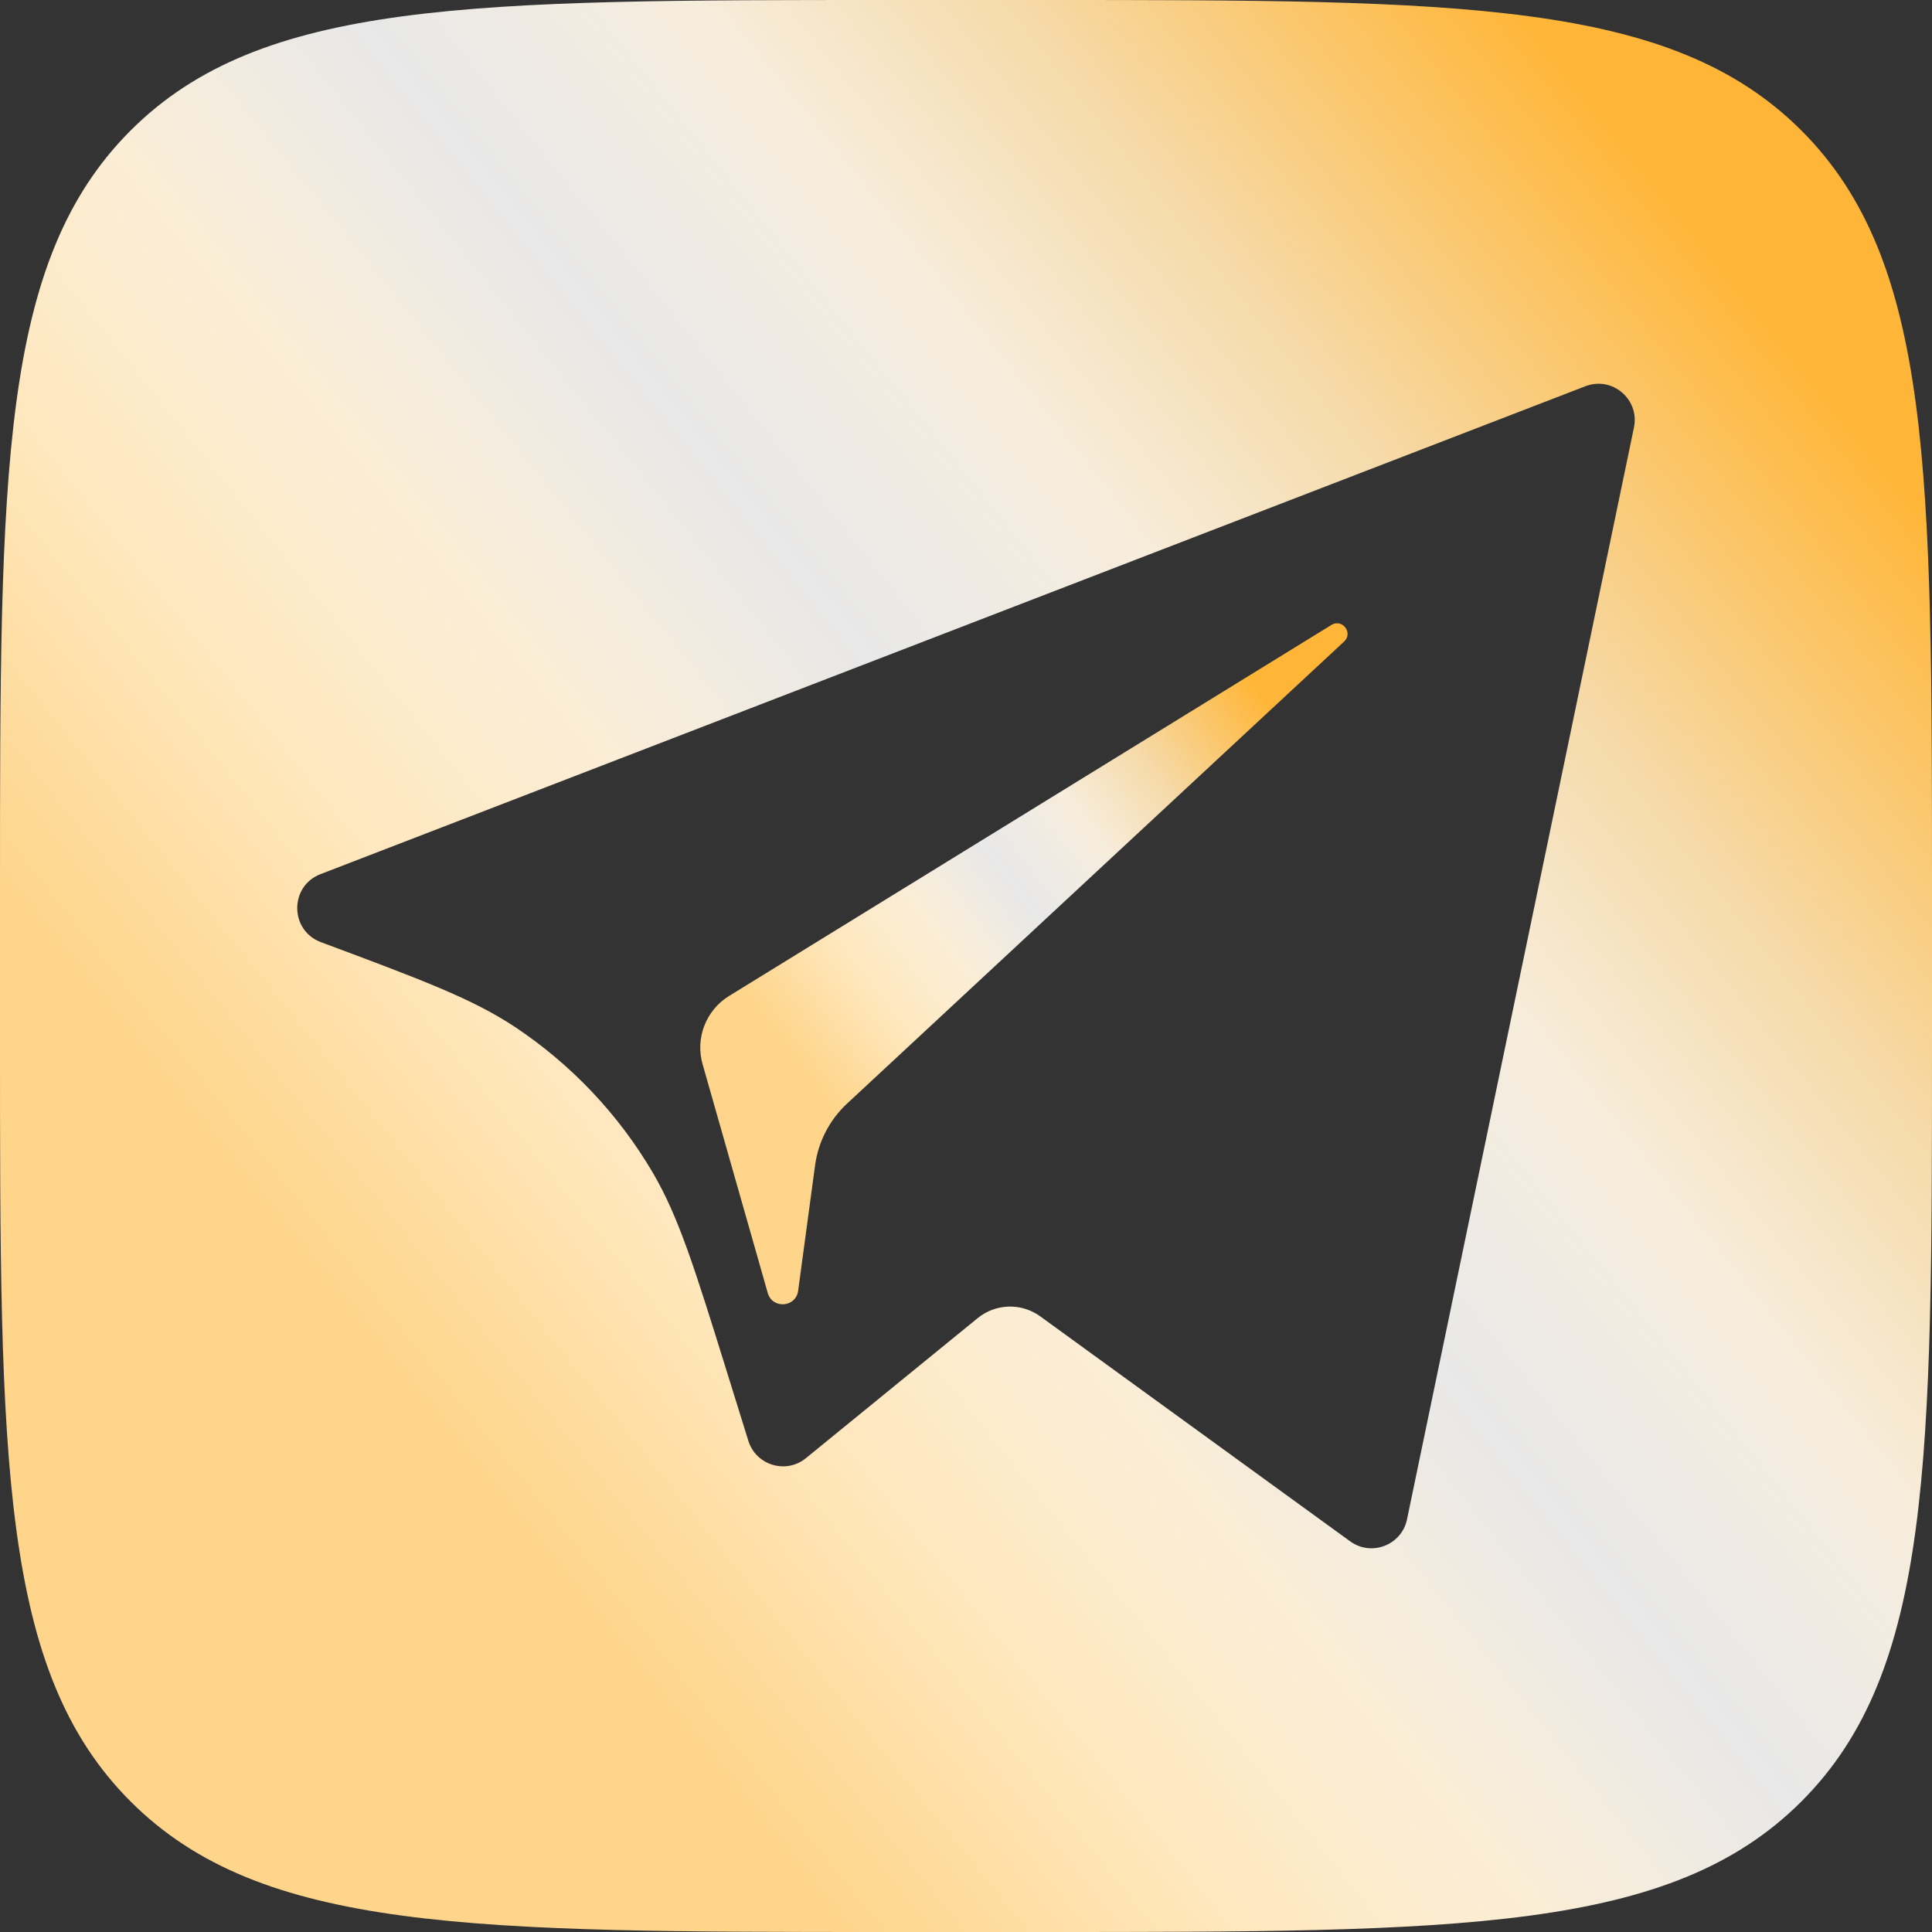
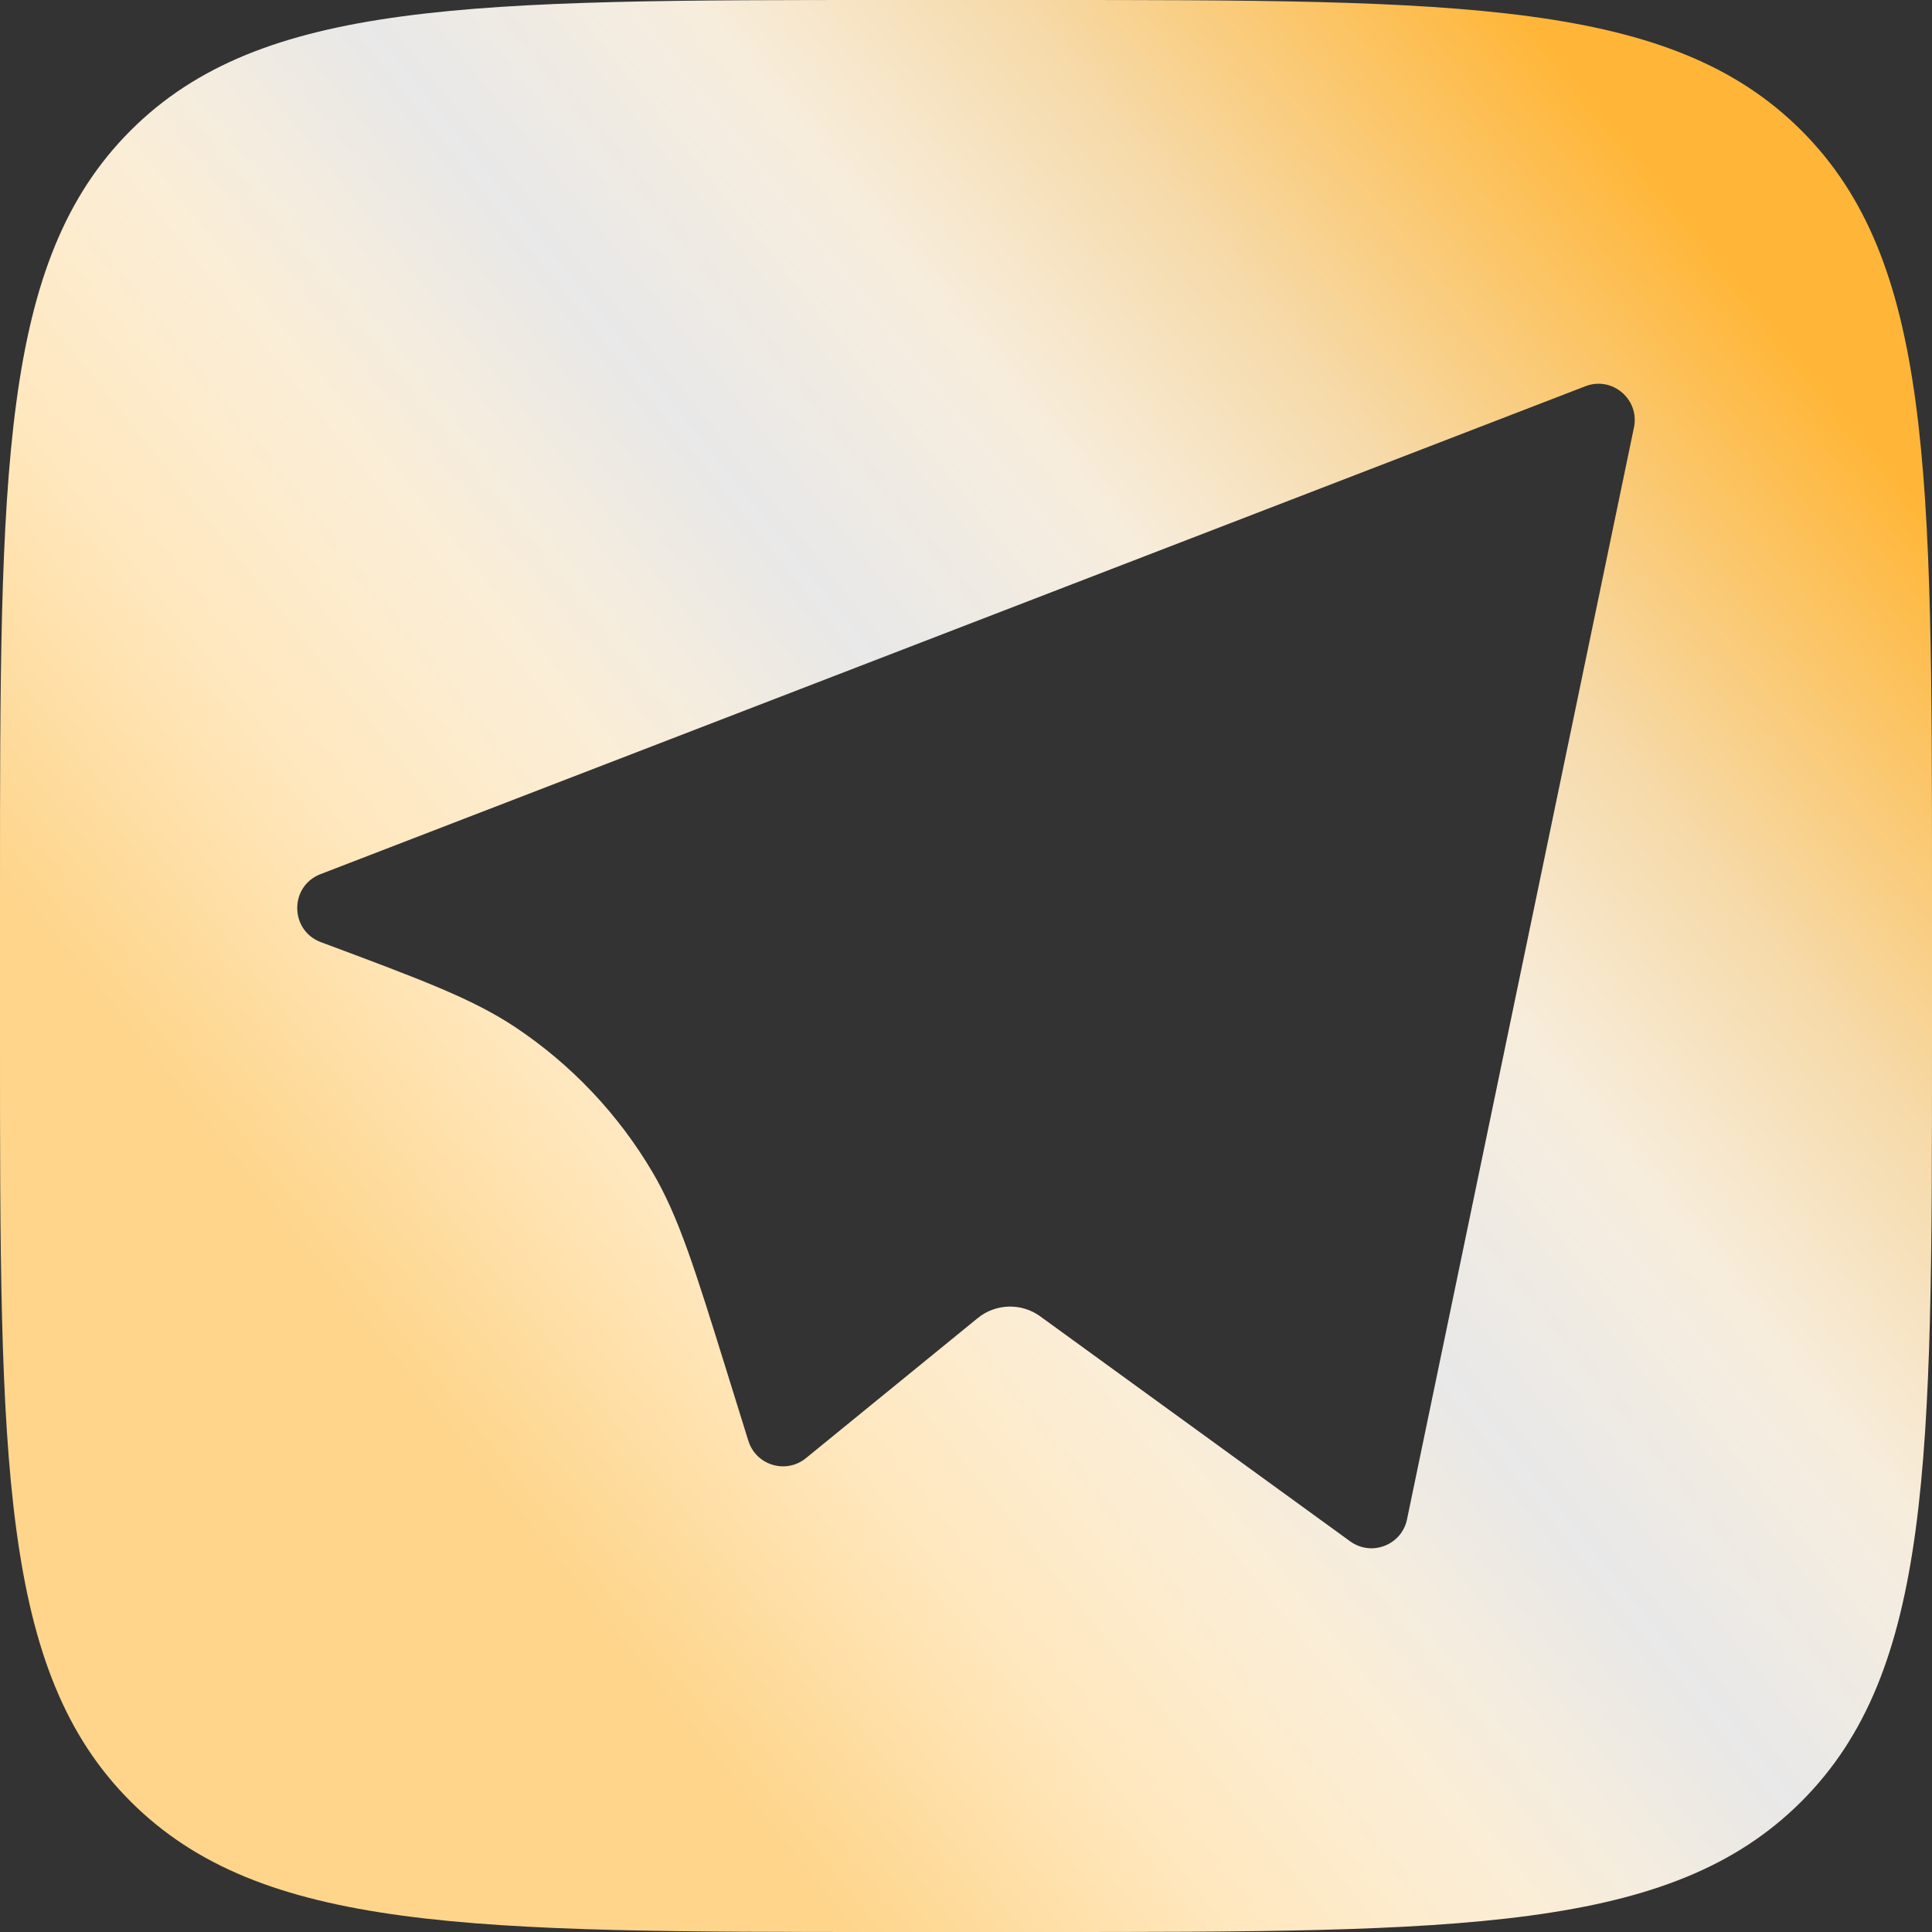
<svg xmlns="http://www.w3.org/2000/svg" width="26" height="26" viewBox="0 0 26 26" fill="none">
  <rect x="0" y="0" width="26" height="26" fill="#333333" stroke="none" />
  <path fill-rule="evenodd" clip-rule="evenodd" d="M12 0C6.343 0 3.515 0 1.757 1.757C0 3.515 0 6.343 0 12V14C0 19.657 0 22.485 1.757 24.243C3.515 26 6.343 26 12 26H14C19.657 26 22.485 26 24.243 24.243C26 22.485 26 19.657 26 14V12C26 6.343 26 3.515 24.243 1.757C22.485 0 19.657 0 14 0H12ZM21.989 5.753L18.935 20.447C18.863 20.794 18.456 20.951 18.169 20.742L13.999 17.715C13.746 17.531 13.4 17.541 13.158 17.738L10.846 19.623C10.578 19.842 10.174 19.72 10.071 19.39L9.78 18.454C9.349 17.069 9.134 16.376 8.783 15.778C8.322 14.995 7.69 14.327 6.934 13.823C6.357 13.44 5.677 13.186 4.318 12.679C3.897 12.521 3.893 11.926 4.313 11.764L21.335 5.198C21.696 5.058 22.068 5.374 21.989 5.753Z" fill="url(#paint0_linear_212_63)" />
-   <path fill-rule="evenodd" clip-rule="evenodd" d="M17.918 8.41L9.812 13.403C9.501 13.594 9.355 13.97 9.455 14.321L10.332 17.4C10.394 17.619 10.711 17.596 10.741 17.371L10.969 15.682C11.012 15.364 11.164 15.071 11.399 14.852L18.088 8.634C18.214 8.518 18.064 8.321 17.918 8.41Z" fill="url(#paint1_linear_212_63)" />
  <defs>
    <linearGradient id="paint0_linear_212_63" x1="14.219" y1="29.5" x2="32.378" y2="14.922" gradientUnits="userSpaceOnUse">
      <stop stop-color="#FED58B" />
      <stop offset="0.178" stop-color="#FFE8BF" />
      <stop offset="0.322" stop-color="#FFF2DB" stop-opacity="0.978" />
      <stop offset="0.471" stop-color="#F2F2F2" stop-opacity="0.95" />
      <stop offset="0.63" stop-color="#F7EDDC" />
      <stop offset="0.774" stop-color="#F6DAA9" />
      <stop offset="1" stop-color="#FFB638" />
    </linearGradient>
    <linearGradient id="paint1_linear_212_63" x1="14.188" y1="18.786" x2="20.511" y2="13.961" gradientUnits="userSpaceOnUse">
      <stop stop-color="#FED58B" />
      <stop offset="0.178" stop-color="#FFE8BF" />
      <stop offset="0.322" stop-color="#FFF2DB" stop-opacity="0.978" />
      <stop offset="0.471" stop-color="#F2F2F2" stop-opacity="0.95" />
      <stop offset="0.63" stop-color="#F7EDDC" />
      <stop offset="0.774" stop-color="#F6DAA9" />
      <stop offset="1" stop-color="#FFB638" />
    </linearGradient>
  </defs>
</svg>